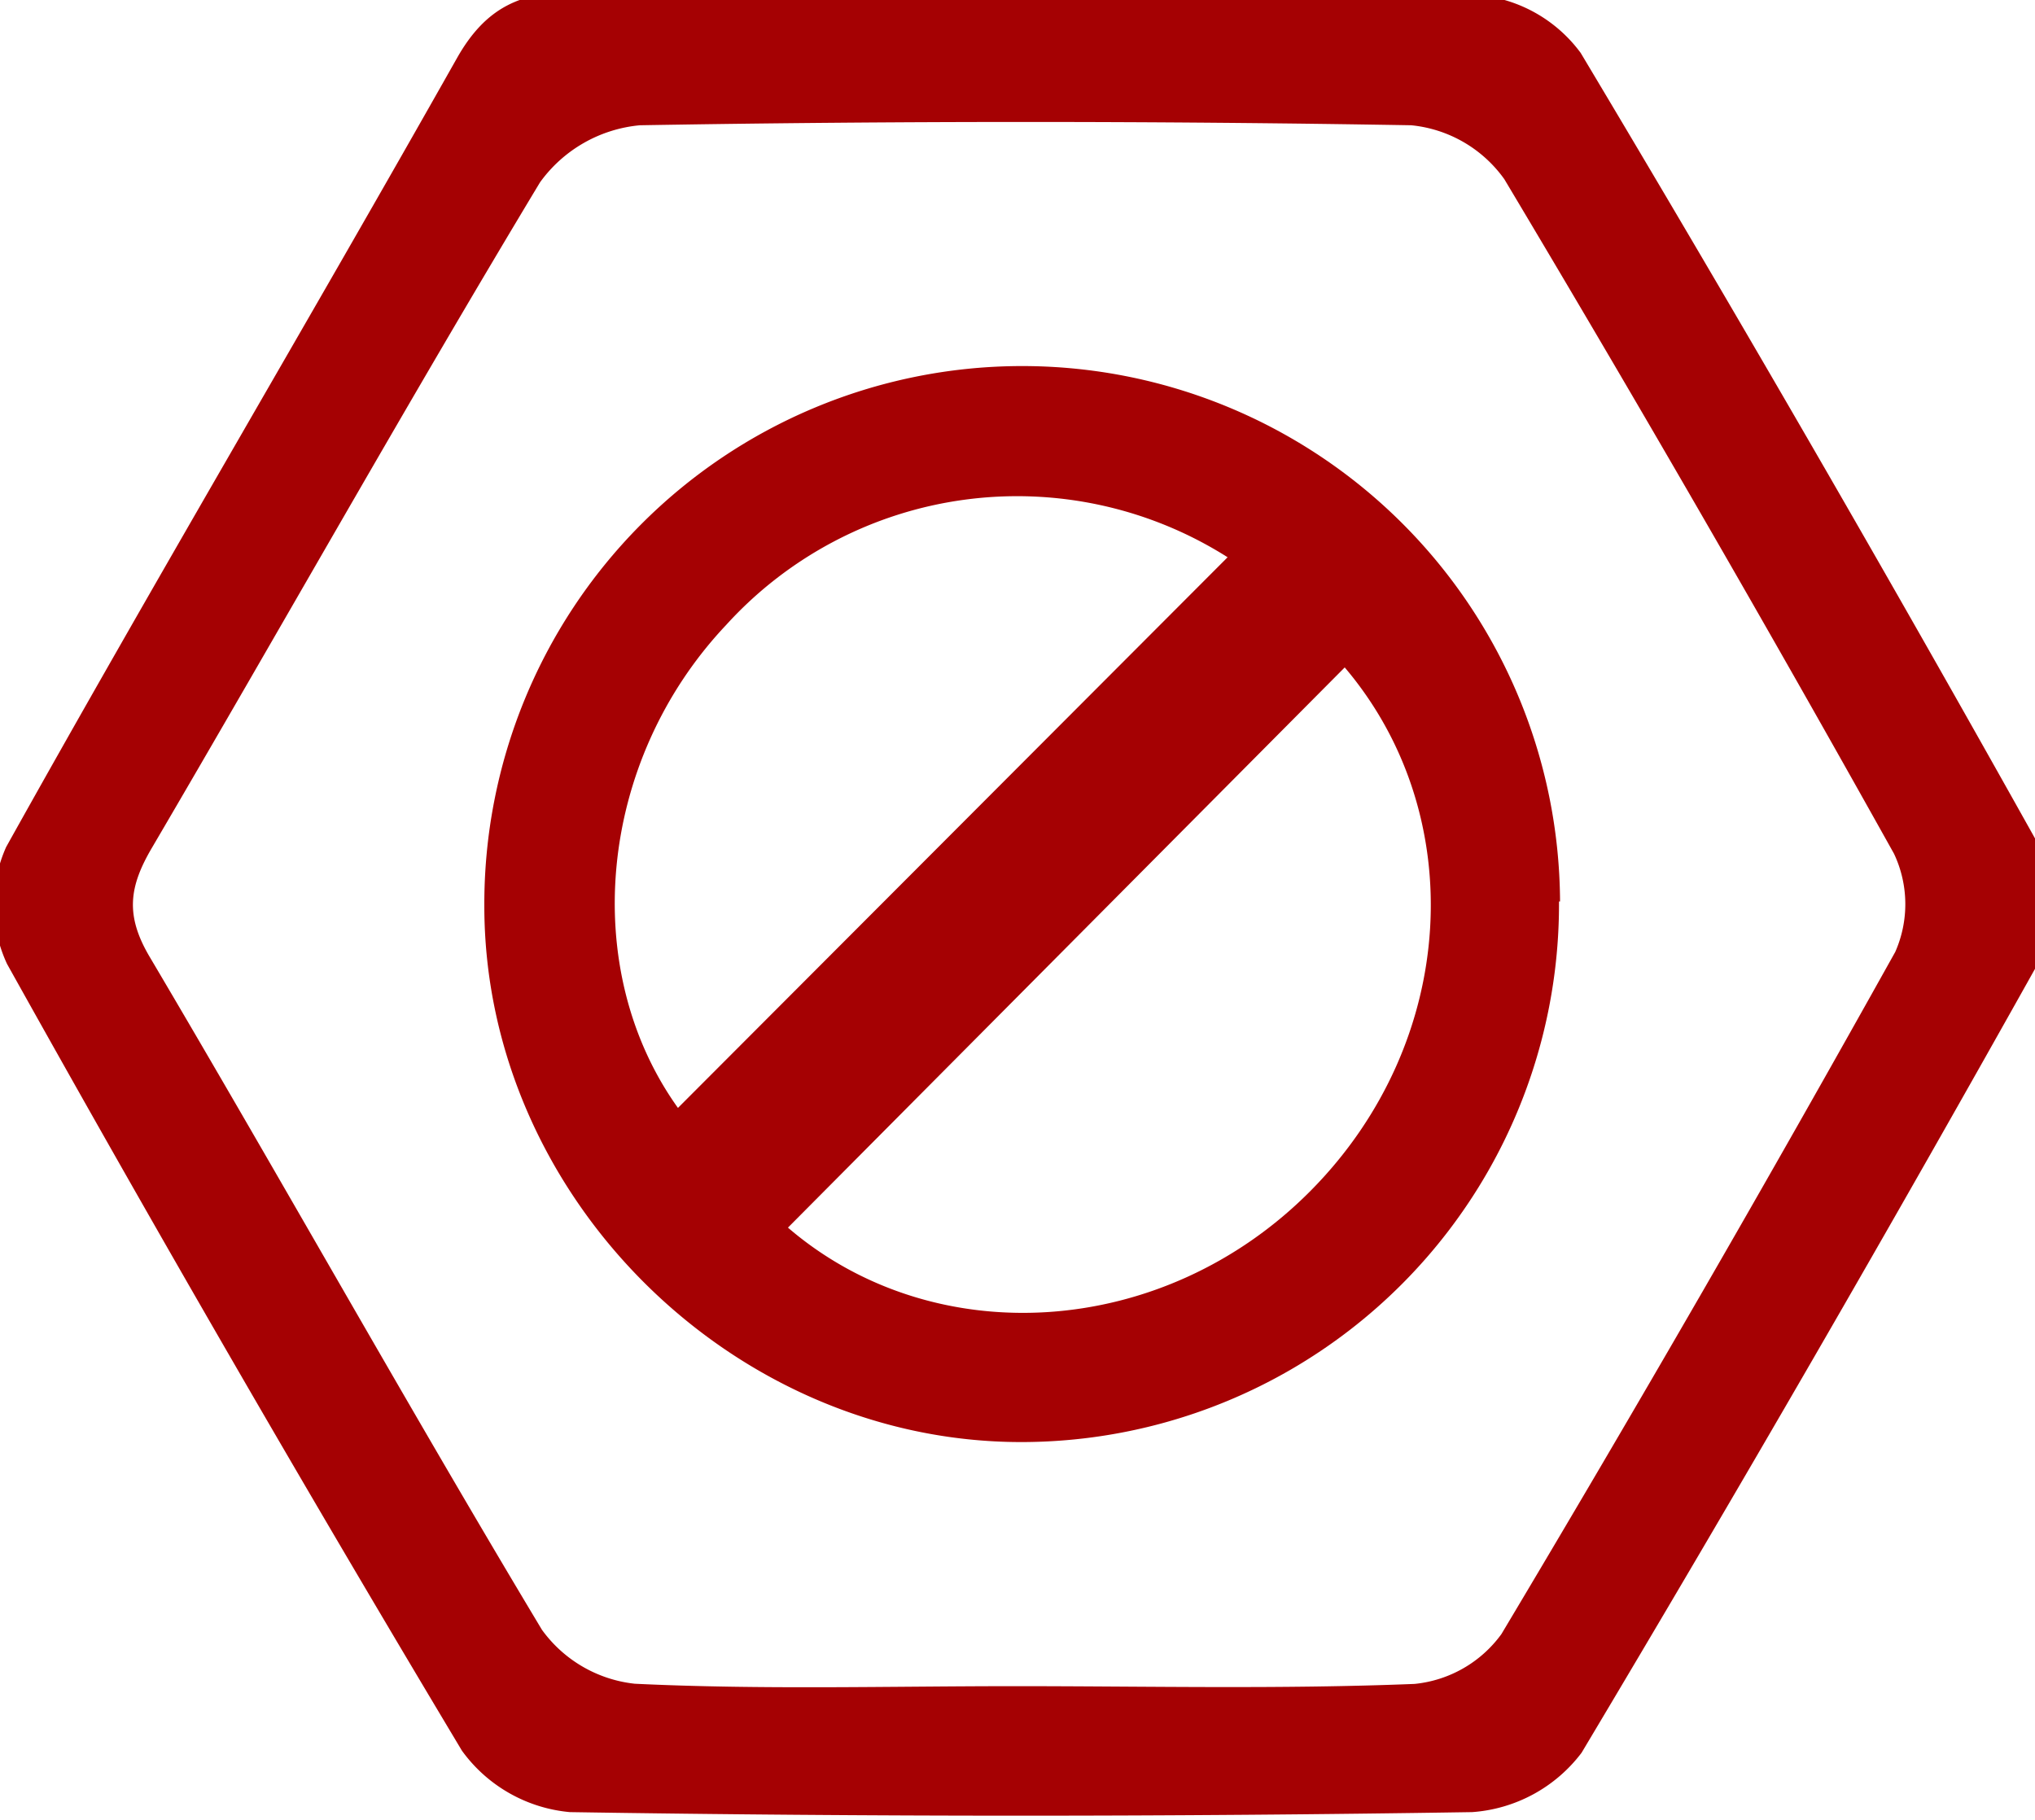
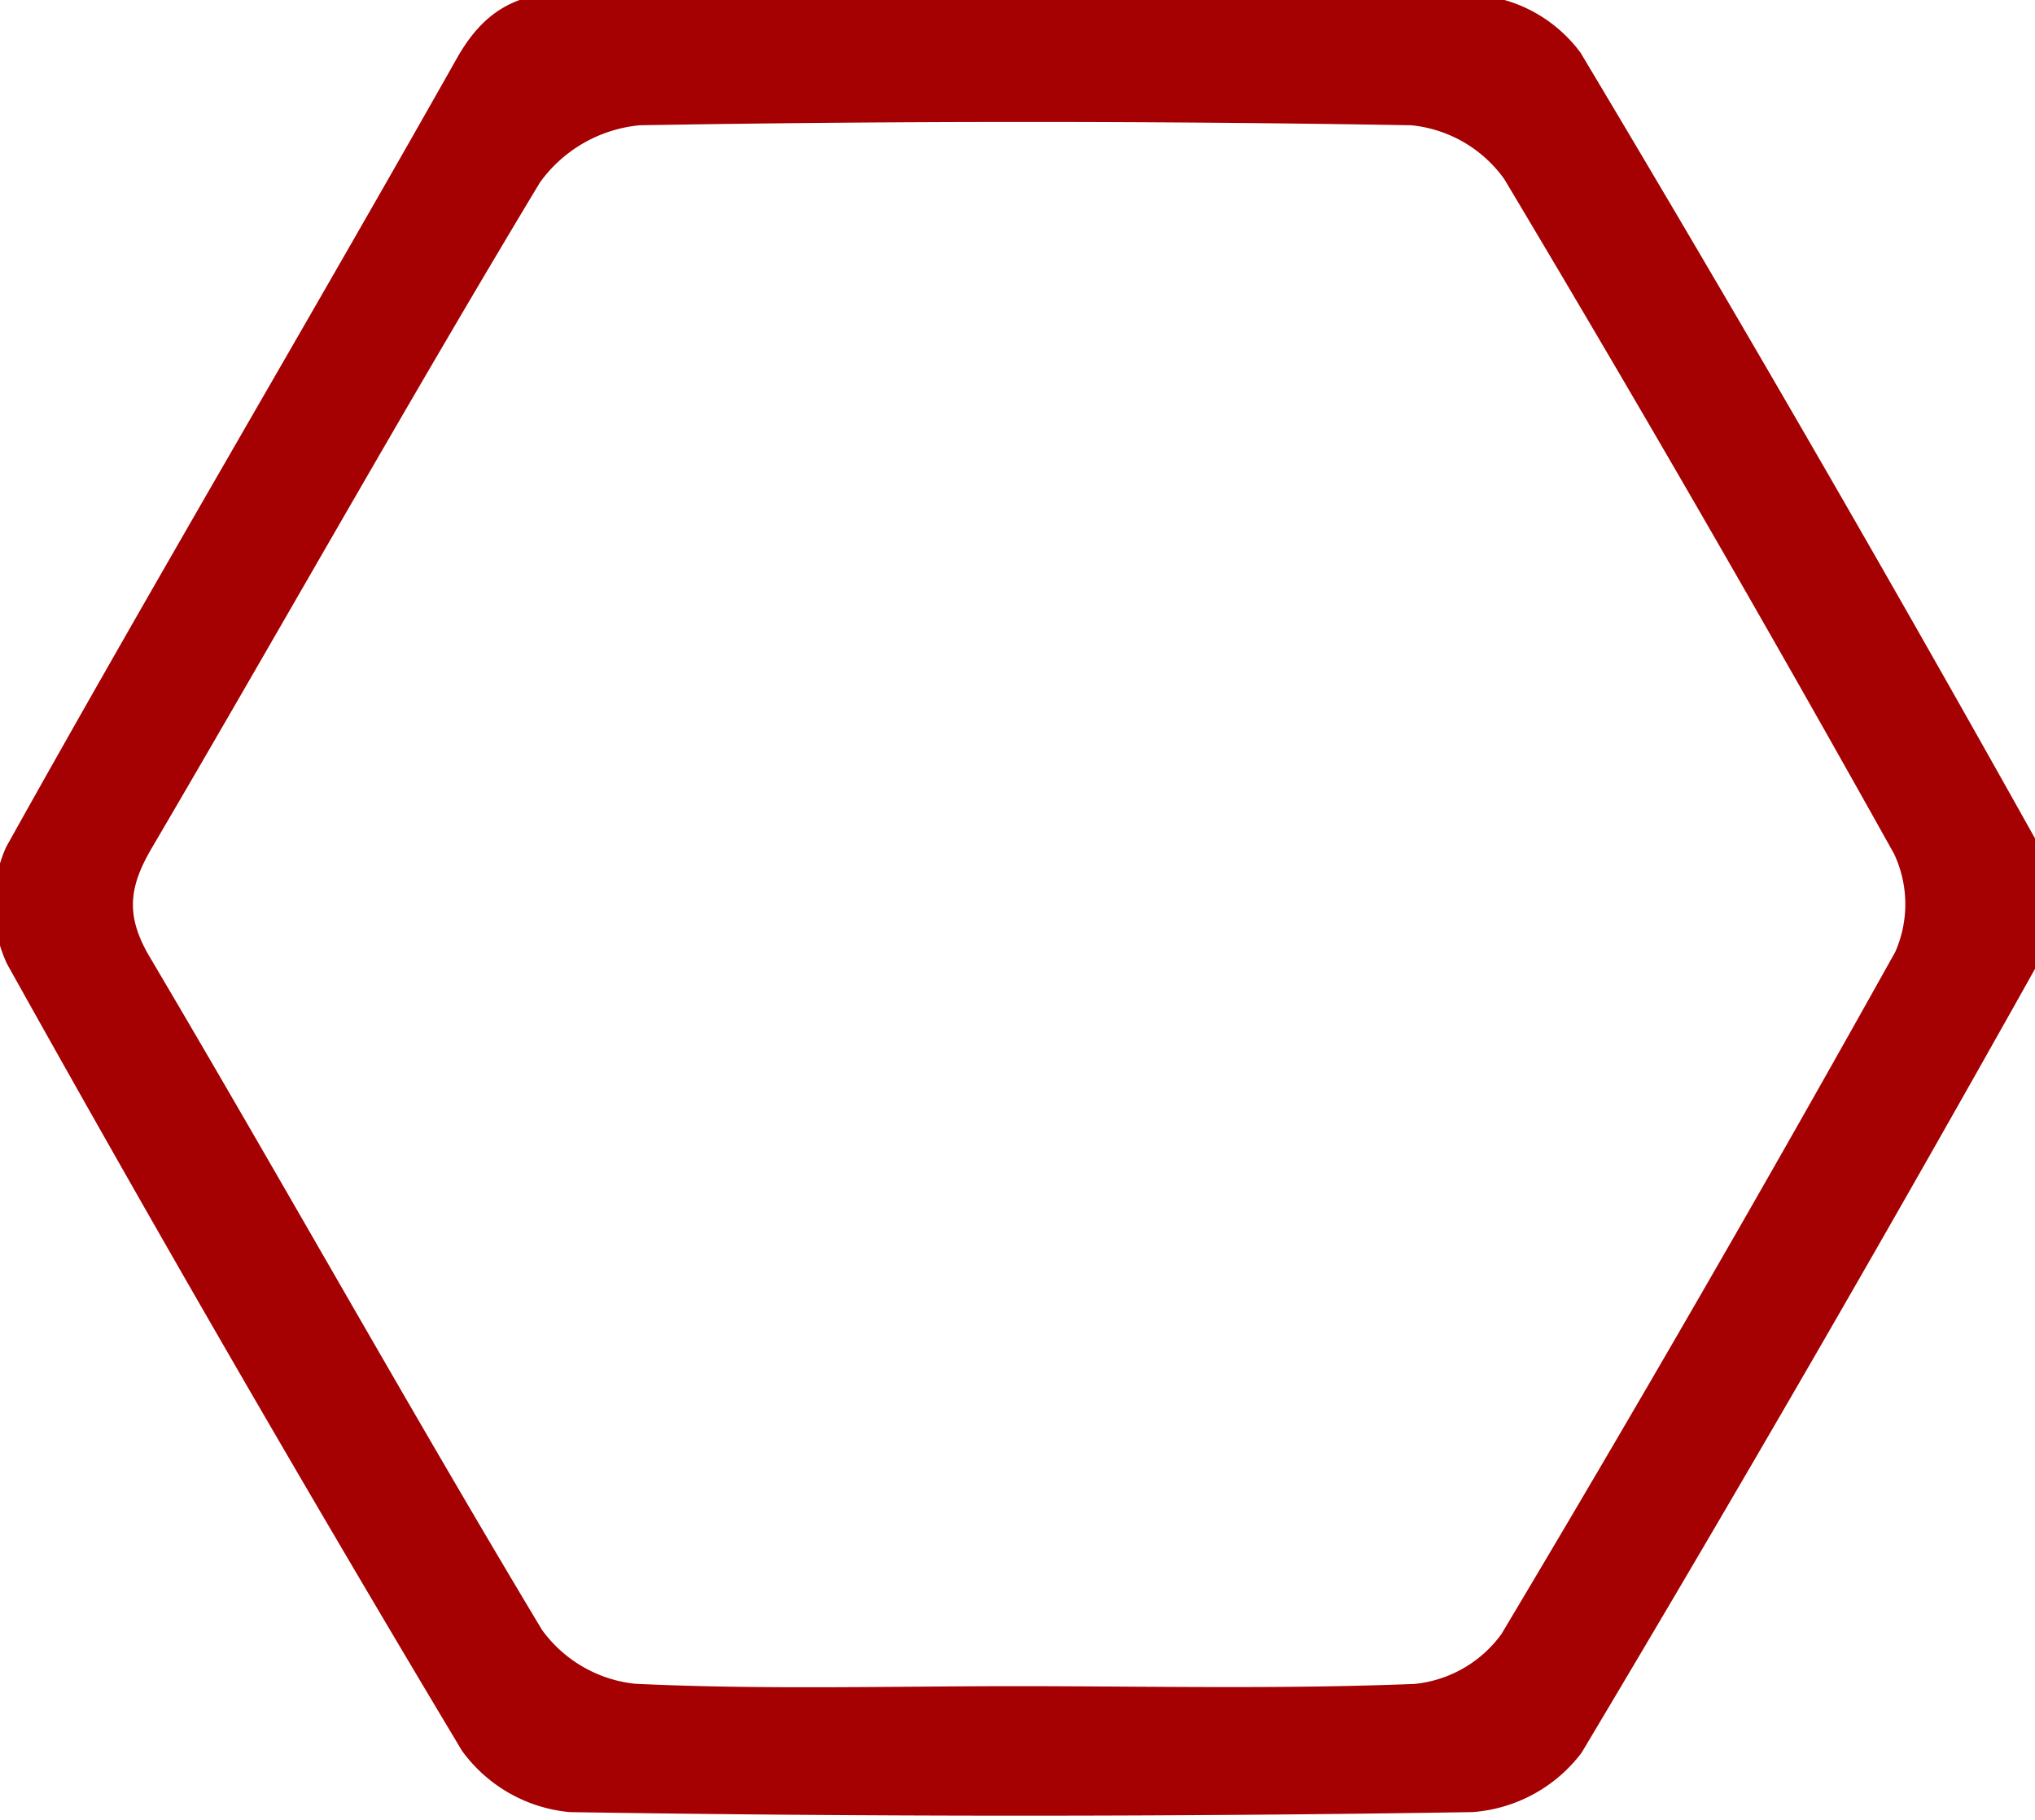
<svg xmlns="http://www.w3.org/2000/svg" xmlns:ns1="https://sketch.io/dtd/" version="1.1" style="" ns1:metadata="eyJ0aXRsZSI6IjE4YmFiNjIzLWM0ZDktNDQ2Zi1hNjRkLTk5MzJmYmZmMjIzYSIsImRlc2NyaXB0aW9uIjoiTWFkZSB3aXRoIFNrZXRjaHBhZCAtIGh0dHBzOi8vc2tldGNoLmlvL3NrZXRjaHBhZCIsIm1ldGFkYXRhIjp7fSwiY2xpcFBhdGgiOnsiZW5hYmxlZCI6dHJ1ZSwic3R5bGUiOnsic3Ryb2tlU3R5bGUiOiJibGFjayIsImxpbmVXaWR0aCI6MX19LCJleHBvcnREUEkiOjcyLCJleHBvcnRGb3JtYXQiOiJwbmciLCJleHBvcnRRdWFsaXR5IjowLjk1LCJ1bml0cyI6InB4Iiwid2lkdGgiOjExNy4yODk5OTk5OTk5OTk5NiwiaGVpZ2h0IjoxMDQuODk5OTk5OTk5OTk5OTgsInBhZ2VzIjp7Imxlbmd0aCI6MSwiZGF0YSI6W3sid2lkdGgiOjExNy4yODk5OTk5OTk5OTk5NiwiaGVpZ2h0IjoxMDQuODk5OTk5OTk5OTk5OTh9XX19" width="117.29" height="104.9" viewBox="0 0 117.29 104.9" ns1:version="5.1.316">
  <g ns1:tool="clipart" style="mix-blend-mode: source-over;" transform="matrix(1,0,0,1,-0.355,-0.5)">
    <path d="M501.38,449c8.66,0,17.34-.21,26,.16a8.27,8.27,0,0,1,5.87,3.33q13.58,22.71,26.49,45.82a7.63,7.63,0,0,1,.05,6.34q-12.92,23.1-26.49,45.82a8.67,8.67,0,0,1-6.31,3.42q-26,.41-52,0a8.64,8.64,0,0,1-6.22-3.54Q455.3,527.86,442.55,505a8.12,8.12,0,0,1-.05-6.74c8.51-15.26,17.42-30.3,26-45.5,1.63-2.87,3.66-3.83,6.85-3.77C484.05,449.11,492.72,449,501.38,449Zm-.7,97.63c7.66,0,15.32.18,23-.13a7.05,7.05,0,0,0,5-2.87q11.64-19.49,22.7-39.32a6.82,6.82,0,0,0-.07-5.66q-10.94-19.6-22.46-38.88a7.49,7.49,0,0,0-5.37-3.11q-22.22-.38-44.45,0a8,8,0,0,0-5.76,3.29c-7.64,12.68-14.88,25.59-22.37,38.36-1.31,2.23-1.55,3.88-.13,6.28,7.62,12.88,14.93,26,22.61,38.79a7.61,7.61,0,0,0,5.35,3.11C486,546.84,493.36,546.63,500.69,546.63Z" transform="matrix(1,0,0,1,-441.79,-448.94)" ns1:uid="1" style="fill: #a50103; fill-rule: nonzero; fill-opacity: 1;" />
-     <path d="M532,501.4A31,31,0,0,1,501,532.56c-16.67,0-30.93-14.19-30.94-30.88a31,31,0,0,1,62-.28Zm-44.44,18.8c8.42,7.23,21.64,6.45,30.14-2.14s9.17-21.65,1.95-30.15Zm25.34-38.64A22.66,22.66,0,0,0,484,485.46c-7.43,7.87-8.49,19.86-2.78,27.84Z" transform="matrix(1,0,0,1,-441.79,-448.94)" ns1:uid="2" style="fill: #a50103; fill-rule: nonzero; fill-opacity: 1;" />
  </g>
</svg>